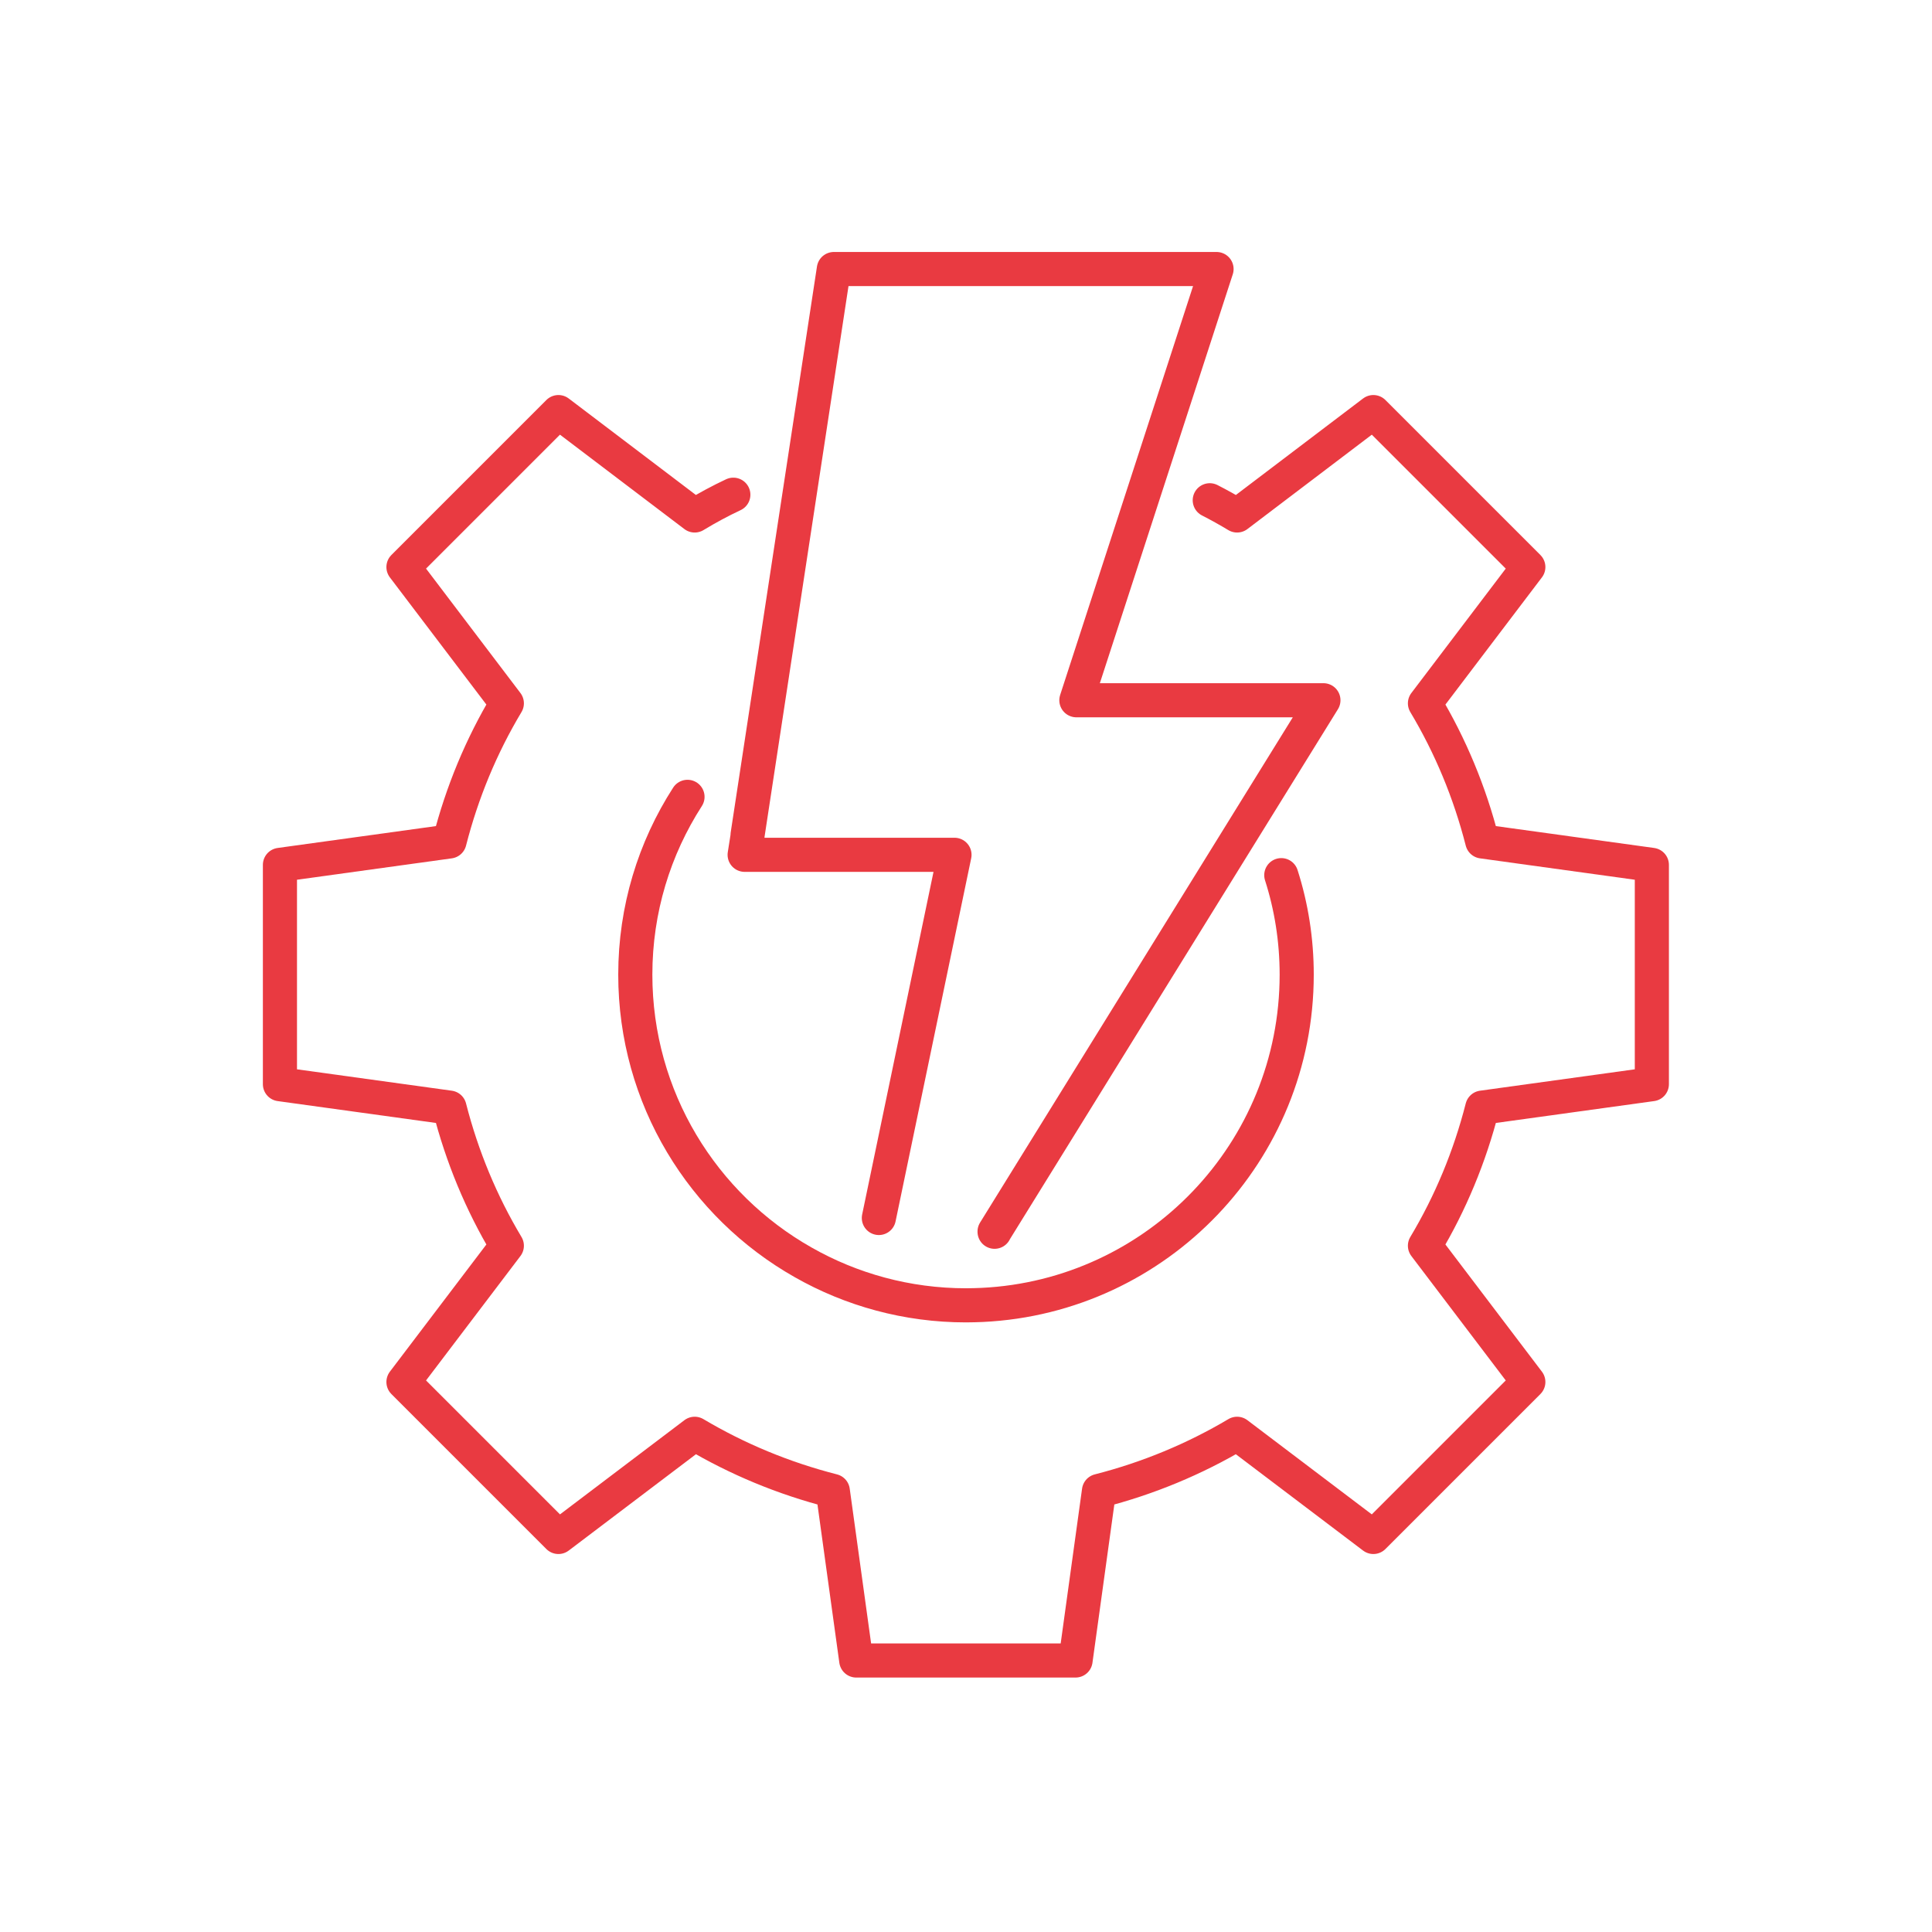
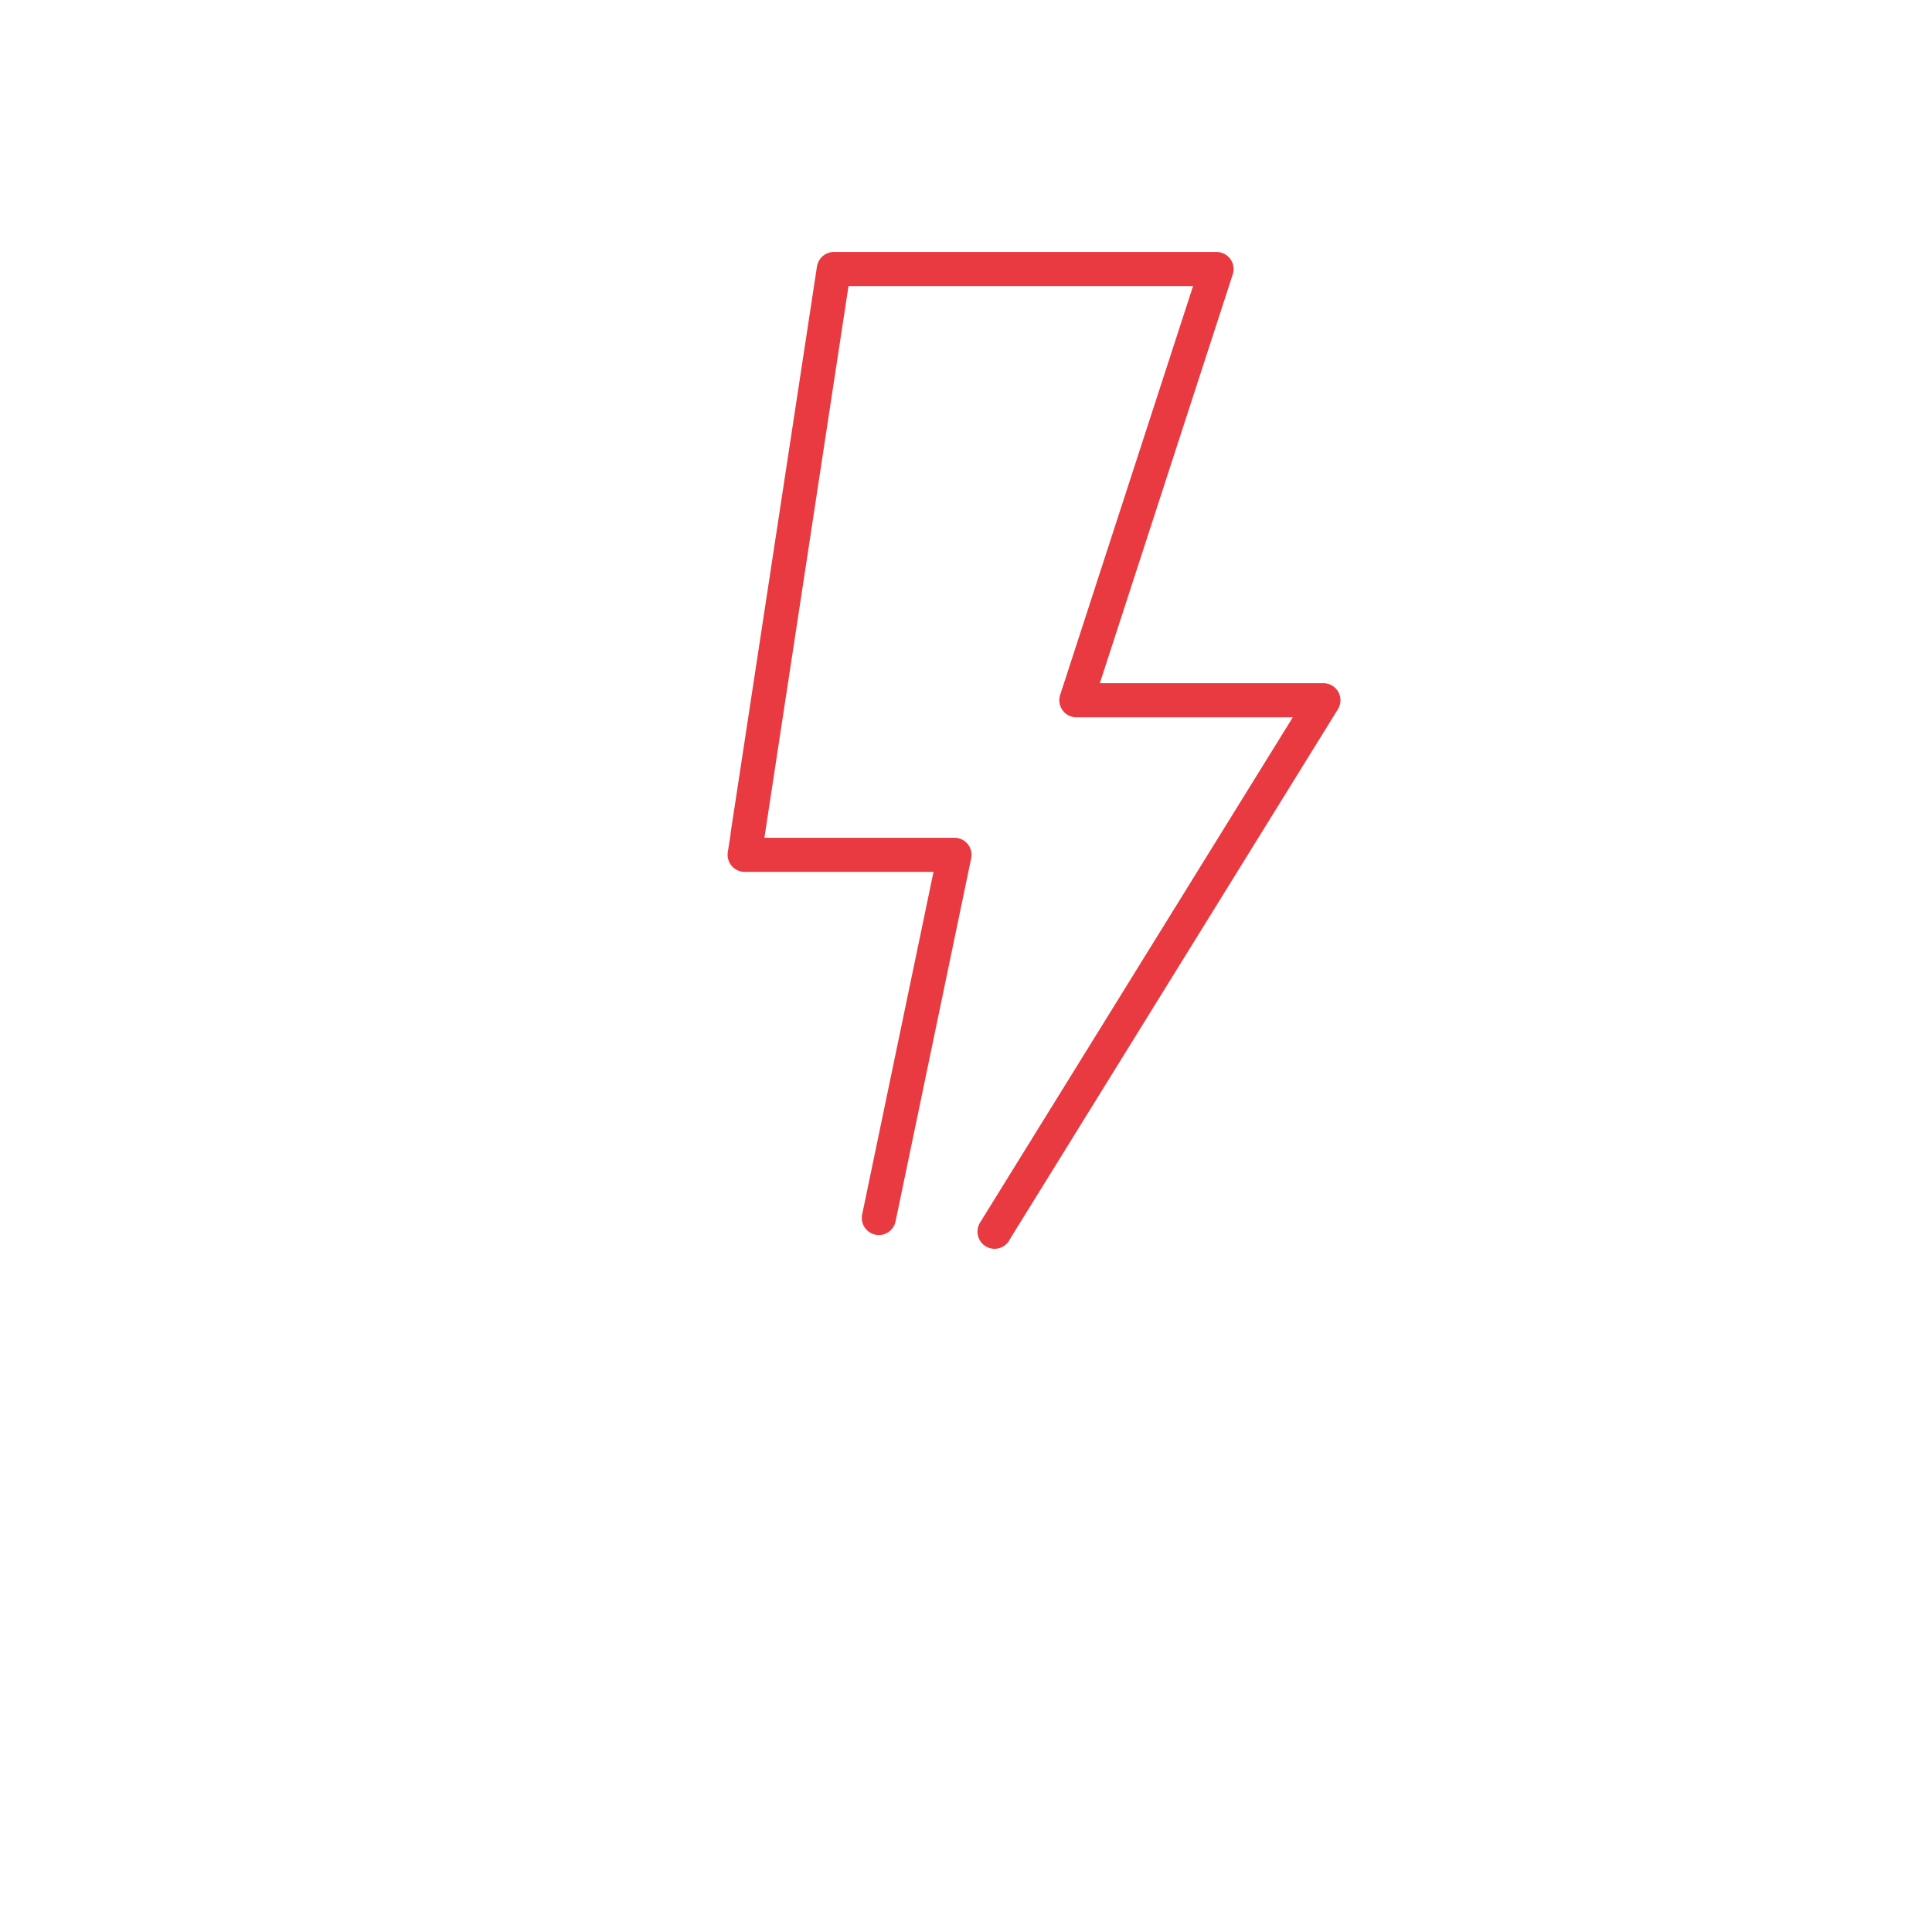
<svg xmlns="http://www.w3.org/2000/svg" id="a" data-name="Ebene 1" viewBox="0 0 94 94">
  <defs>
    <style>
      .b {
        fill: none;
        stroke: #e93a41;
        stroke-linecap: round;
        stroke-linejoin: round;
        stroke-width: 1.66px;
      }
    </style>
  </defs>
-   <path class="b" d="M58.86,24.34c.45.23.9.48,1.33.74l6.63-5.03,7.54,7.54-5.03,6.63c1.24,2.07,2.18,4.33,2.79,6.72l8.25,1.14v10.67l-8.25,1.14c-.61,2.39-1.55,4.65-2.79,6.72l5.03,6.63-7.54,7.54-6.63-5.02c-2.07,1.23-4.33,2.17-6.72,2.78l-1.14,8.25h-10.67l-1.14-8.25c-2.39-.61-4.65-1.55-6.72-2.78l-6.63,5.02-7.54-7.54,5.03-6.63c-1.24-2.07-2.18-4.33-2.79-6.72l-8.25-1.14v-10.67l8.25-1.14c.61-2.39,1.55-4.65,2.79-6.72l-5.03-6.63,7.54-7.54,6.63,5.03c.61-.37,1.24-.71,1.88-1.01" />
-   <path class="b" d="M62.34,42.58c.49,1.53.75,3.16.75,4.84,0,8.62-6.78,15.66-15.3,16.07-.26.01-.53.02-.79.02-2.87,0-5.58-.76-7.92-2.09-4.88-2.76-8.17-8-8.17-14,0-3.18.93-6.15,2.54-8.65" />
  <polyline class="b" points="48.39 59.93 48.39 59.92 64.39 34.07 52.37 34.07 59.19 13.09 40.57 13.09 36.37 40.64 36.37 40.69 36.37 40.7 36.23 41.59 46.44 41.59 42.76 59.26" />
</svg>